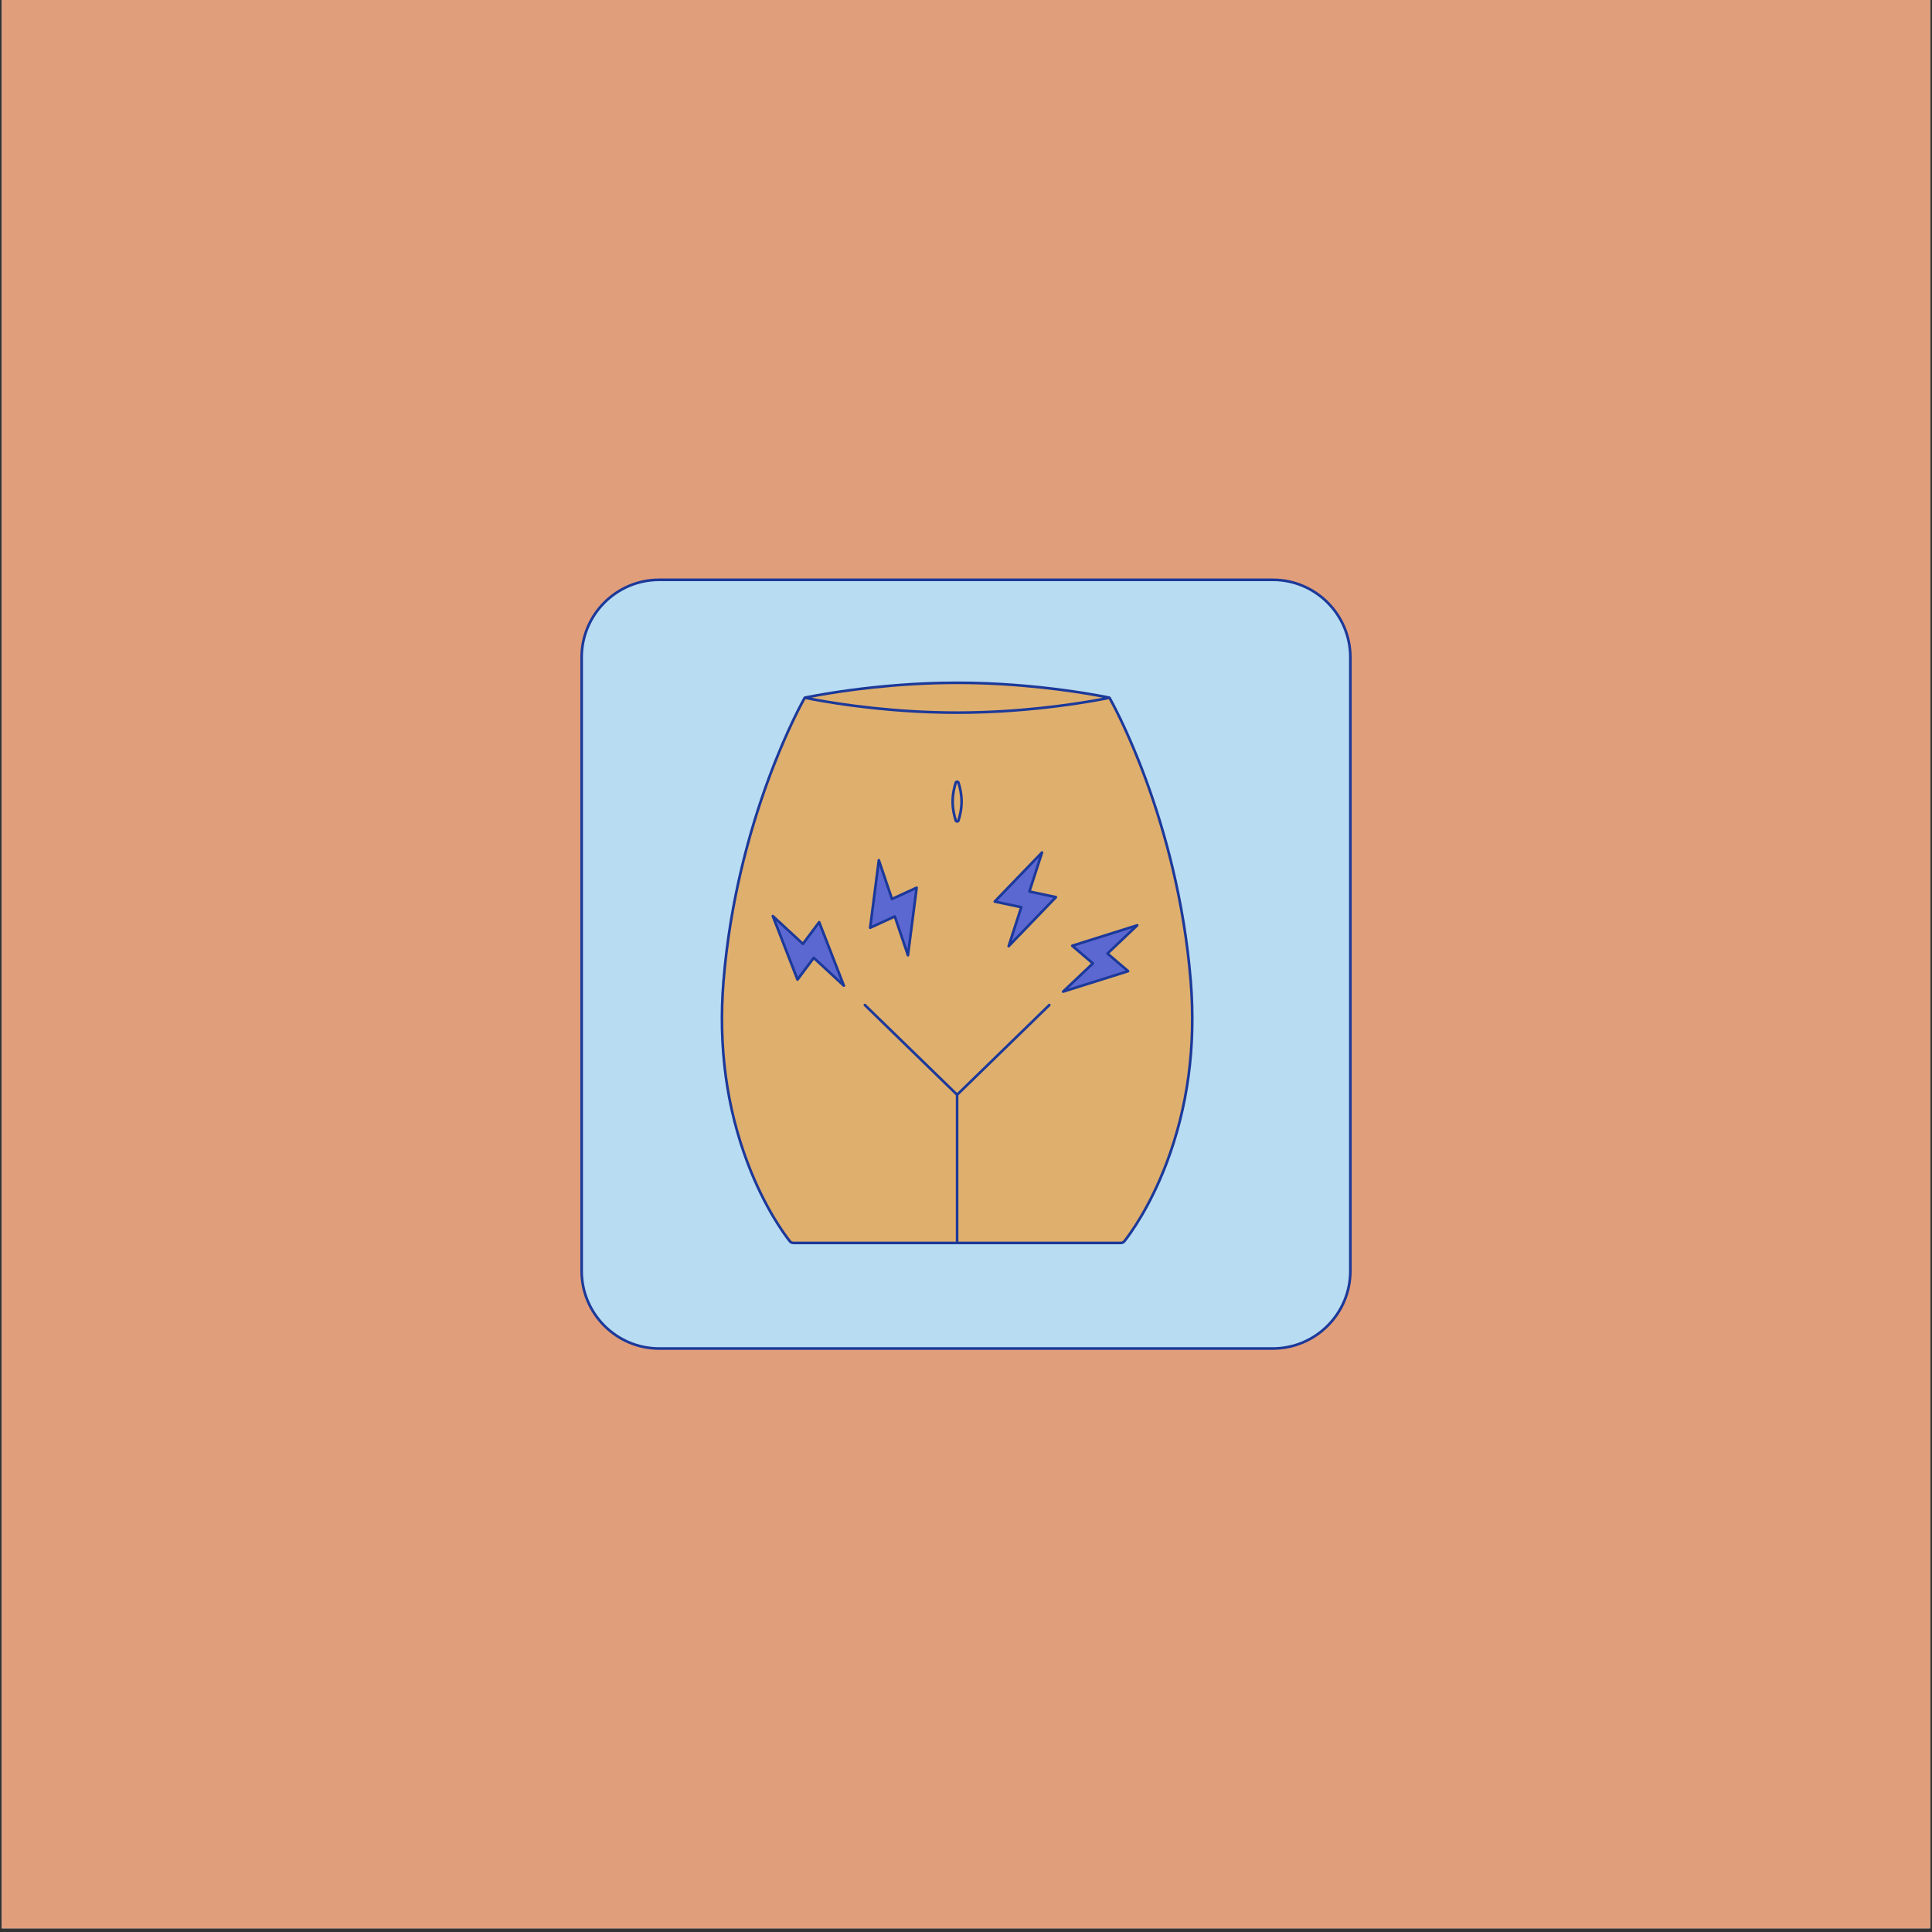
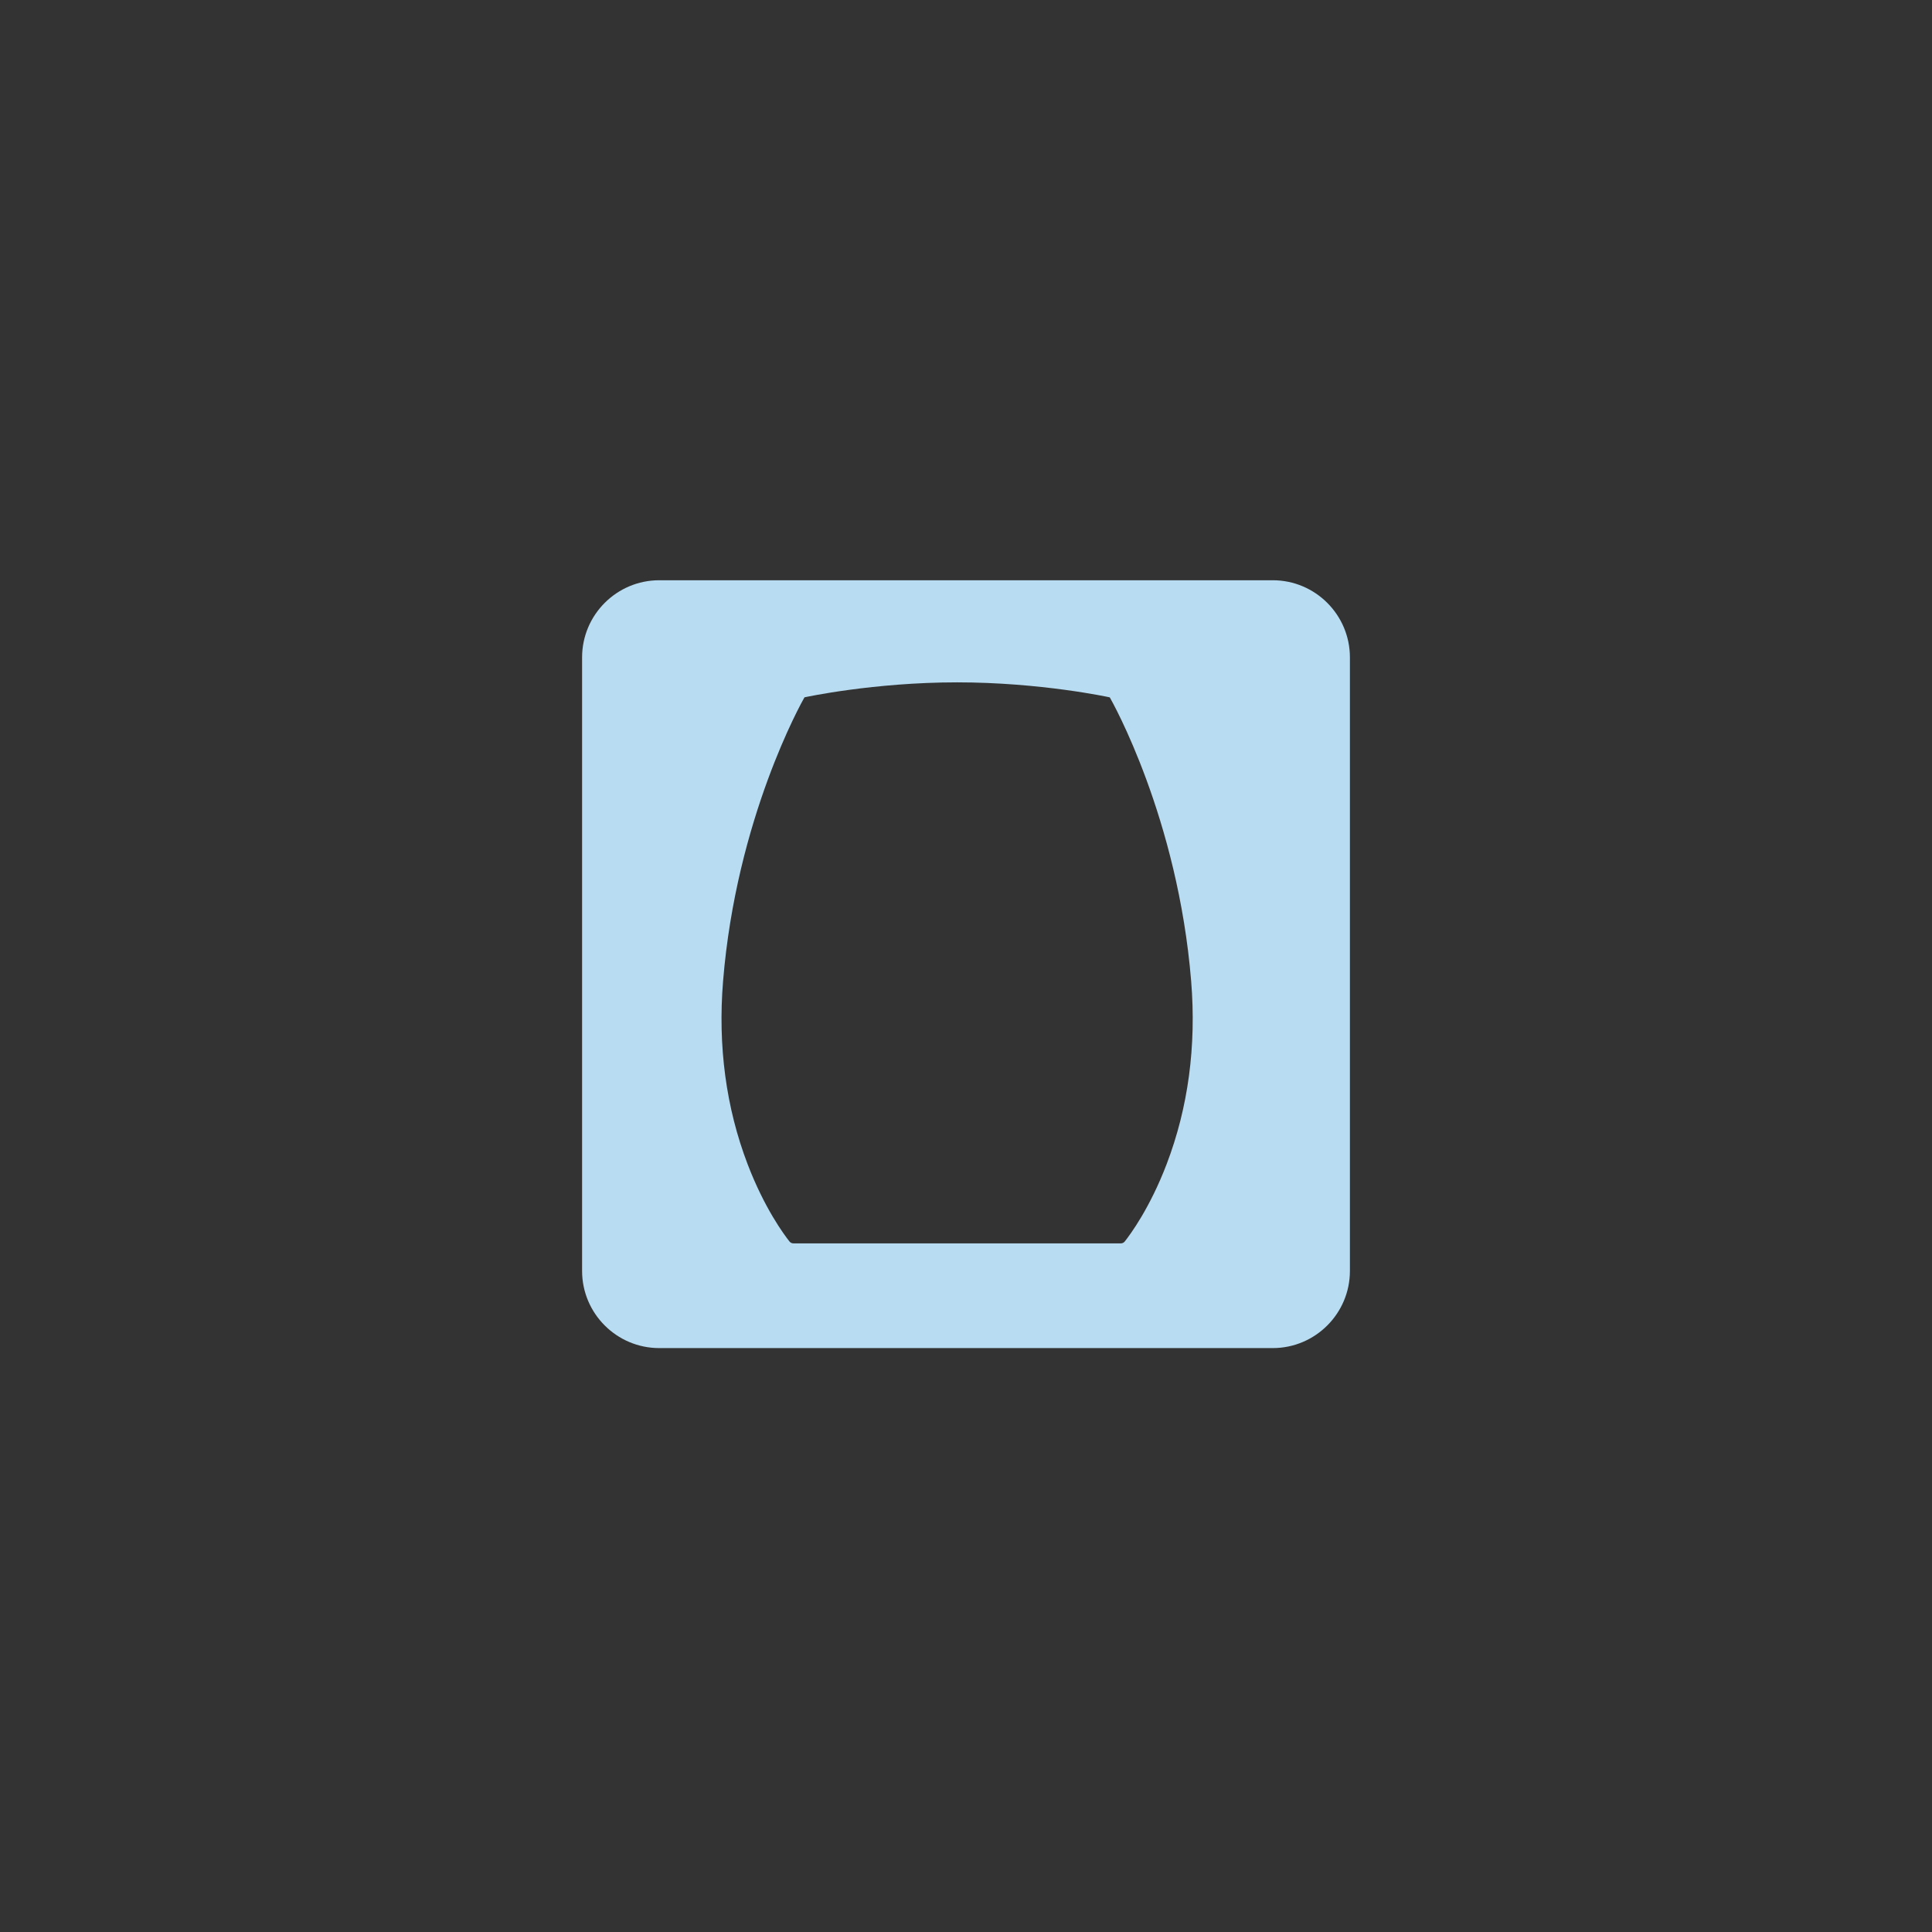
<svg xmlns="http://www.w3.org/2000/svg" version="1.0" preserveAspectRatio="xMidYMid meet" height="700" viewBox="0 0 525 525" zoomAndPan="magnify" width="700">
  <rect x="0" y="0" width="525" height="525" fill="#333333" stroke="none" />
  <defs>
    <clipPath id="ccca63effb">
-       <path clip-rule="nonzero" d="M 0.5 0 L 524.5 0 L 524.5 524 L 0.5 524 Z M 0.5 0" />
-     </clipPath>
+       </clipPath>
    <clipPath id="abb1bd79cd">
      <path clip-rule="nonzero" d="M 158 157.199 L 367 157.199 L 367 366.801 L 158 366.801 Z M 158 157.199" />
    </clipPath>
    <clipPath id="ad0fe049ca">
-       <path clip-rule="nonzero" d="M 157.699 157.199 L 367.301 157.199 L 367.301 366.801 L 157.699 366.801 Z M 157.699 157.199" />
-     </clipPath>
+       </clipPath>
  </defs>
  <g clip-path="url(#ccca63effb)">
    <path fill-rule="nonzero" fill-opacity="1" d="M 0.5 0 L 524.5 0 L 524.5 524 L 0.5 524 Z M 0.5 0" fill="#ffffff" />
    <path fill-rule="nonzero" fill-opacity="1" d="M 0.5 0 L 524.5 0 L 524.5 524 L 0.5 524 Z M 0.5 0" fill="#e19e7a" />
  </g>
  <g clip-path="url(#abb1bd79cd)">
    <path fill-rule="nonzero" fill-opacity="1" d="M 345.859 157.676 L 179.141 157.676 C 167.582 157.676 158.176 167.082 158.176 178.645 L 158.176 345.359 C 158.176 356.922 167.582 366.328 179.141 366.328 L 345.859 366.328 C 357.418 366.328 366.824 356.922 366.824 345.359 L 366.824 178.645 C 366.824 167.082 357.418 157.676 345.859 157.676 Z M 317.023 316.336 C 312.469 328.262 307.152 335.449 305.633 337.367 C 305.379 337.688 304.996 337.871 304.582 337.871 L 215.586 337.871 C 215.176 337.871 214.793 337.688 214.539 337.367 C 213.016 335.449 207.703 328.262 203.148 316.336 C 197.293 300.996 195.051 284.281 196.484 266.656 C 200.082 222.328 217.926 190.684 218.57 189.559 C 218.578 189.551 218.586 189.543 218.59 189.535 C 218.598 189.52 218.609 189.508 218.602 189.508 C 218.602 189.508 218.598 189.508 218.594 189.512 C 218.613 189.504 218.652 189.484 218.66 189.48 C 218.844 189.441 237.375 185.422 260.086 185.422 C 282.801 185.422 301.324 189.441 301.547 189.496 C 301.559 189.5 301.57 189.516 301.578 189.527 C 301.582 189.539 301.59 189.551 301.602 189.559 C 302.184 190.578 320.082 222.254 323.688 266.656 C 325.121 284.281 322.879 300.996 317.023 316.336 Z M 317.023 316.336" fill="#b8dcf1" />
  </g>
-   <path fill-rule="nonzero" fill-opacity="1" d="M 228.637 266.438 C 228.676 266.539 228.641 266.656 228.547 266.719 C 228.508 266.746 228.461 266.762 228.414 266.762 C 228.355 266.762 228.297 266.738 228.254 266.699 L 221.207 260.191 C 221.184 260.172 221.156 260.16 221.125 260.16 C 221.082 260.164 221.051 260.184 221.031 260.207 L 217.004 265.602 C 216.957 265.66 216.887 265.695 216.812 265.695 C 216.801 265.695 216.789 265.695 216.781 265.695 C 216.695 265.684 216.621 265.625 216.59 265.547 L 210.676 250.336 C 210.637 250.23 210.672 250.113 210.766 250.055 C 210.805 250.023 210.852 250.012 210.898 250.012 C 210.957 250.012 211.016 250.031 211.059 250.074 L 218.105 256.578 C 218.125 256.598 218.156 256.609 218.184 256.609 C 218.23 256.605 218.262 256.59 218.281 256.562 L 222.309 251.172 C 222.355 251.109 222.426 251.078 222.5 251.078 C 222.512 251.078 222.523 251.078 222.531 251.078 C 222.617 251.09 222.691 251.148 222.723 251.227 Z M 248.652 241.578 C 248.617 241.578 248.586 241.586 248.555 241.598 L 242.434 244.406 C 242.418 244.414 242.402 244.418 242.387 244.418 C 242.371 244.418 242.355 244.414 242.34 244.406 C 242.309 244.395 242.285 244.367 242.273 244.336 L 239.199 235.254 C 239.164 235.156 239.074 235.09 238.973 235.09 C 238.965 235.09 238.957 235.09 238.949 235.09 C 238.84 235.102 238.754 235.188 238.738 235.297 L 236.652 251.484 C 236.645 251.57 236.68 251.652 236.75 251.703 C 236.789 251.734 236.84 251.75 236.891 251.75 C 236.922 251.75 236.957 251.742 236.988 251.73 L 243.109 248.922 C 243.121 248.914 243.137 248.91 243.156 248.91 C 243.172 248.91 243.188 248.914 243.203 248.922 C 243.234 248.934 243.258 248.961 243.27 248.992 L 246.344 258.074 C 246.375 258.172 246.469 258.238 246.566 258.238 C 246.574 258.238 246.582 258.238 246.59 258.234 C 246.703 258.227 246.789 258.141 246.805 258.031 L 248.887 241.844 C 248.898 241.758 248.863 241.676 248.793 241.625 C 248.75 241.594 248.703 241.578 248.652 241.578 Z M 286.289 243.77 L 279.703 242.375 C 279.668 242.367 279.641 242.348 279.625 242.316 C 279.605 242.289 279.602 242.254 279.613 242.223 L 282.562 233.098 C 282.598 232.992 282.555 232.875 282.461 232.82 C 282.422 232.797 282.379 232.785 282.336 232.785 C 282.273 232.785 282.211 232.812 282.164 232.859 L 270.84 244.605 C 270.781 244.668 270.758 244.758 270.785 244.844 C 270.809 244.926 270.879 244.988 270.961 245.004 L 277.547 246.402 C 277.582 246.406 277.609 246.43 277.625 246.457 C 277.641 246.484 277.645 246.52 277.637 246.555 L 274.688 255.68 C 274.652 255.785 274.695 255.898 274.789 255.957 C 274.828 255.977 274.871 255.988 274.914 255.988 C 274.977 255.988 275.039 255.965 275.082 255.918 L 286.41 244.168 C 286.469 244.105 286.492 244.016 286.465 243.934 C 286.441 243.852 286.371 243.789 286.289 243.77 Z M 307.824 252.422 C 307.902 252.348 307.922 252.227 307.863 252.129 C 307.82 252.055 307.742 252.012 307.66 252.012 C 307.637 252.012 307.613 252.016 307.586 252.023 L 292.02 256.922 C 291.938 256.945 291.879 257.016 291.859 257.102 C 291.844 257.184 291.871 257.273 291.938 257.328 L 297.051 261.703 C 297.078 261.727 297.094 261.758 297.094 261.793 C 297.094 261.824 297.082 261.859 297.059 261.883 L 290.102 268.484 C 290.02 268.559 290.004 268.68 290.059 268.777 C 290.102 268.848 290.18 268.891 290.266 268.891 C 290.289 268.891 290.312 268.891 290.336 268.883 L 305.902 263.984 C 305.984 263.957 306.047 263.891 306.062 263.805 C 306.082 263.719 306.051 263.633 305.984 263.578 L 300.871 259.199 C 300.848 259.18 300.832 259.148 300.828 259.113 C 300.828 259.082 300.844 259.047 300.867 259.023 Z M 307.824 252.422" fill="#5c68d1" />
-   <path fill-rule="nonzero" fill-opacity="1" d="M 220.262 189.617 C 220.254 189.496 220.336 189.387 220.457 189.363 C 220.988 189.262 221.641 189.141 222.395 189.004 C 229.418 187.754 243.652 185.66 260.086 185.66 C 276.516 185.66 290.754 187.754 297.777 189.004 C 298.531 189.141 299.184 189.262 299.715 189.363 C 299.836 189.387 299.918 189.496 299.906 189.617 C 299.898 189.707 299.844 189.781 299.77 189.812 C 299.75 189.82 299.734 189.828 299.715 189.828 C 299.184 189.93 298.531 190.055 297.777 190.188 C 290.754 191.438 276.52 193.535 260.086 193.535 C 243.648 193.535 229.418 191.438 222.395 190.188 C 221.641 190.055 220.988 189.93 220.457 189.828 C 220.438 189.828 220.422 189.82 220.402 189.812 C 220.328 189.781 220.273 189.707 220.262 189.617 Z M 316.801 316.25 C 312.258 328.145 306.961 335.309 305.445 337.219 C 305.238 337.48 304.922 337.633 304.582 337.633 L 260.441 337.633 C 260.312 337.633 260.203 337.527 260.203 337.395 L 260.203 297.641 C 260.203 297.578 260.23 297.516 260.277 297.473 L 285.234 273.191 C 285.266 273.16 285.27 273.125 285.27 273.109 C 285.27 273.09 285.266 273.055 285.234 273.023 C 285.215 273 285.184 272.988 285.152 272.988 C 285.121 272.988 285.09 273 285.066 273.02 L 260.25 297.164 C 260.207 297.211 260.145 297.23 260.086 297.23 C 260.027 297.23 259.965 297.211 259.918 297.164 L 235.102 273.02 C 235.082 273 235.051 272.988 235.02 272.988 C 235 272.988 234.965 272.992 234.934 273.023 C 234.906 273.055 234.902 273.09 234.902 273.109 C 234.902 273.125 234.906 273.16 234.938 273.191 L 259.895 297.473 C 259.941 297.516 259.965 297.578 259.965 297.641 L 259.965 337.395 C 259.965 337.527 259.859 337.633 259.73 337.633 L 215.586 337.633 C 215.246 337.633 214.934 337.48 214.727 337.219 C 213.211 335.309 207.914 328.145 203.371 316.25 C 197.527 300.945 195.289 284.266 196.719 266.676 C 200.184 224.023 216.781 193.25 218.66 189.883 C 218.703 189.805 218.785 189.762 218.867 189.762 C 218.883 189.762 218.898 189.762 218.918 189.766 C 220.887 190.176 238.781 193.77 260.086 193.77 C 281.391 193.77 299.285 190.176 301.254 189.766 C 301.27 189.762 301.285 189.762 301.301 189.762 C 301.387 189.762 301.469 189.805 301.512 189.883 C 303.391 193.25 319.988 224.023 323.453 266.676 C 324.879 284.266 322.641 300.945 316.801 316.25 Z M 209.895 248.984 L 216.602 266.23 C 216.617 266.27 216.652 266.301 216.695 266.305 C 216.699 266.305 216.703 266.305 216.703 266.305 C 216.754 266.305 216.785 266.289 216.809 266.258 L 220.984 260.668 C 221.027 260.613 221.086 260.578 221.152 260.574 C 221.16 260.574 221.168 260.574 221.176 260.574 C 221.234 260.574 221.293 260.594 221.336 260.637 L 229.227 267.918 C 229.246 267.938 229.277 267.949 229.305 267.949 C 229.332 267.949 229.352 267.945 229.375 267.93 C 229.418 267.898 229.438 267.84 229.418 267.789 L 222.711 250.543 C 222.695 250.504 222.66 250.473 222.617 250.469 C 222.613 250.469 222.613 250.469 222.613 250.469 C 222.562 250.469 222.527 250.484 222.504 250.516 L 218.328 256.105 C 218.285 256.16 218.227 256.191 218.16 256.199 C 218.152 256.199 218.145 256.199 218.137 256.199 C 218.078 256.199 218.02 256.176 217.977 256.137 L 210.086 248.855 C 210.066 248.832 210.035 248.82 210.008 248.82 C 209.984 248.82 209.961 248.828 209.941 248.844 C 209.895 248.875 209.875 248.934 209.895 248.984 Z M 288.898 269.578 L 306.586 264.02 C 306.629 264.004 306.66 263.973 306.668 263.93 C 306.676 263.887 306.66 263.844 306.629 263.812 L 301.328 259.277 C 301.273 259.234 301.246 259.172 301.242 259.102 C 301.242 259.035 301.27 258.969 301.316 258.926 L 309.105 251.535 C 309.145 251.496 309.152 251.434 309.125 251.387 C 309.105 251.352 309.066 251.328 309.023 251.328 C 309.012 251.328 309 251.332 308.988 251.336 L 291.336 256.887 C 291.297 256.898 291.266 256.934 291.258 256.977 C 291.246 257.02 291.262 257.062 291.297 257.09 L 296.598 261.629 C 296.648 261.672 296.68 261.734 296.68 261.801 C 296.684 261.871 296.656 261.934 296.605 261.98 L 288.816 269.371 C 288.777 269.41 288.77 269.469 288.797 269.52 C 288.82 269.555 288.859 269.578 288.898 269.578 Z M 274.184 257.191 L 287.027 243.871 C 287.059 243.84 287.066 243.793 287.055 243.754 C 287.043 243.711 287.008 243.68 286.965 243.672 L 280.141 242.223 C 280.074 242.211 280.016 242.168 279.98 242.109 C 279.949 242.051 279.941 241.98 279.961 241.918 L 283.266 231.703 C 283.281 231.648 283.258 231.594 283.211 231.562 C 283.195 231.555 283.172 231.547 283.152 231.547 C 283.117 231.547 283.086 231.559 283.066 231.582 L 270.223 244.906 C 270.191 244.938 270.184 244.98 270.195 245.023 C 270.207 245.062 270.242 245.094 270.285 245.105 L 277.109 246.551 C 277.176 246.566 277.234 246.605 277.266 246.664 C 277.301 246.723 277.309 246.793 277.289 246.855 L 273.984 257.074 C 273.969 257.125 273.988 257.184 274.039 257.211 C 274.055 257.223 274.078 257.227 274.098 257.227 C 274.133 257.227 274.16 257.215 274.184 257.191 Z M 260.086 223.336 C 260.234 223.336 260.363 223.281 260.457 223.18 C 260.438 223.18 260.418 223.18 260.398 223.172 L 259.988 223.062 C 259.91 223.043 259.848 222.984 259.824 222.906 C 259.445 221.734 258.992 219.898 258.992 217.824 C 258.992 215.746 259.445 213.914 259.824 212.738 C 259.855 212.641 259.945 212.574 260.051 212.574 C 260.051 212.574 260.117 212.574 260.121 212.574 C 260.227 212.574 260.316 212.641 260.348 212.738 C 260.727 213.91 261.18 215.746 261.18 217.824 C 261.18 219.773 260.781 221.504 260.418 222.68 L 260.535 222.719 C 260.574 222.73 260.609 222.754 260.637 222.781 C 261.008 221.59 261.414 219.82 261.414 217.824 C 261.414 215.715 260.957 213.855 260.574 212.668 C 260.504 212.445 260.316 212.309 260.086 212.309 C 259.855 212.309 259.668 212.445 259.598 212.668 C 259.211 213.855 258.754 215.715 258.754 217.824 C 258.754 219.93 259.211 221.789 259.598 222.98 C 259.668 223.199 259.855 223.336 260.086 223.336 Z M 249.156 241.125 C 249.137 241.113 249.113 241.105 249.086 241.105 C 249.07 241.105 249.055 241.105 249.039 241.113 L 242.695 244.023 C 242.664 244.039 242.629 244.047 242.598 244.047 C 242.566 244.047 242.531 244.039 242.504 244.027 C 242.441 244 242.395 243.949 242.371 243.887 L 238.93 233.715 C 238.914 233.664 238.871 233.633 238.816 233.633 C 238.75 233.641 238.707 233.684 238.699 233.738 L 236.336 252.09 C 236.332 252.133 236.348 252.176 236.383 252.203 C 236.402 252.215 236.426 252.223 236.453 252.223 C 236.473 252.223 236.488 252.219 236.504 252.215 L 242.844 249.305 C 242.879 249.289 242.91 249.281 242.945 249.281 C 242.977 249.281 243.008 249.289 243.039 249.301 C 243.102 249.328 243.148 249.379 243.172 249.441 L 246.613 259.613 C 246.629 259.66 246.676 259.695 246.727 259.695 C 246.793 259.688 246.836 259.645 246.844 259.59 L 249.207 241.238 C 249.211 241.195 249.191 241.152 249.156 241.125 Z M 249.156 241.125" fill="#dfaf6d" />
  <g clip-path="url(#ad0fe049ca)">
    <path fill-rule="nonzero" fill-opacity="1" d="M 345.859 157.199 L 179.141 157.199 C 167.32 157.199 157.699 166.82 157.699 178.645 L 157.699 345.359 C 157.699 357.184 167.32 366.801 179.141 366.801 L 345.859 366.801 C 357.68 366.801 367.301 357.184 367.301 345.359 L 367.301 178.645 C 367.301 166.82 357.68 157.199 345.859 157.199 Z M 366.586 345.359 C 366.586 356.789 357.289 366.09 345.859 366.09 L 179.141 366.09 C 167.711 366.09 158.414 356.789 158.414 345.359 L 158.414 178.645 C 158.414 167.215 167.711 157.914 179.141 157.914 L 345.859 157.914 C 357.289 157.914 366.586 167.215 366.586 178.645 Z M 301.793 189.418 C 301.789 189.414 301.785 189.41 301.781 189.406 C 301.75 189.359 301.711 189.32 301.668 189.289 C 301.66 189.289 301.652 189.285 301.648 189.281 C 301.621 189.27 301.594 189.254 301.562 189.246 C 301.375 189.207 282.727 185.184 260.086 185.184 C 237.445 185.184 218.797 189.207 218.609 189.246 C 218.578 189.254 218.551 189.27 218.523 189.281 C 218.516 189.285 218.512 189.289 218.504 189.289 C 218.457 189.32 218.422 189.359 218.391 189.406 C 218.387 189.41 218.383 189.414 218.379 189.418 C 218.191 189.734 199.891 221.754 196.246 266.637 C 194.812 284.301 197.059 301.047 202.926 316.418 C 207.492 328.375 212.824 335.59 214.352 337.512 C 214.652 337.891 215.102 338.109 215.586 338.109 L 304.582 338.109 C 305.07 338.109 305.52 337.891 305.82 337.512 C 307.344 335.59 312.68 328.375 317.246 316.418 C 323.113 301.047 325.359 284.301 323.926 266.637 C 320.281 221.754 301.977 189.734 301.793 189.418 Z M 316.578 316.164 C 312.051 328.027 306.77 335.164 305.262 337.07 C 305.098 337.277 304.852 337.395 304.582 337.395 L 260.441 337.395 L 260.441 297.641 L 285.398 273.363 C 285.539 273.227 285.543 273 285.406 272.855 C 285.27 272.719 285.043 272.715 284.902 272.852 L 260.086 296.992 L 235.27 272.852 C 235.129 272.715 234.902 272.719 234.766 272.855 C 234.629 273 234.629 273.227 234.77 273.363 L 259.73 297.641 L 259.73 337.395 L 215.586 337.395 C 215.32 337.395 215.074 337.277 214.91 337.07 C 213.402 335.164 208.121 328.027 203.594 316.164 C 197.762 300.895 195.531 284.25 196.957 266.695 C 200.43 223.93 217.25 192.898 218.867 190 C 221.195 190.484 238.891 194.008 260.086 194.008 C 281.281 194.008 298.977 190.484 301.301 190 C 302.922 192.898 319.742 223.93 323.215 266.695 C 324.641 284.25 322.406 300.895 316.578 316.164 Z M 220.5 189.598 C 221.031 189.496 221.684 189.375 222.438 189.238 C 228.949 188.078 243.426 185.898 260.086 185.898 C 276.742 185.898 291.219 188.078 297.734 189.238 C 298.488 189.375 299.141 189.496 299.672 189.598 C 299.672 189.598 299.668 189.598 299.668 189.598 C 299.141 189.699 298.488 189.82 297.734 189.953 C 291.219 191.113 276.742 193.297 260.086 193.297 C 243.43 193.297 228.953 191.113 222.438 189.953 C 221.684 189.82 221.031 189.699 220.5 189.598 Z M 222.934 250.457 C 222.887 250.336 222.777 250.25 222.648 250.23 C 222.52 250.215 222.391 250.27 222.316 250.371 L 218.137 255.961 L 210.25 248.68 C 210.129 248.566 209.941 248.551 209.805 248.645 C 209.668 248.738 209.613 248.914 209.676 249.07 L 216.379 266.316 C 216.426 266.438 216.535 266.523 216.664 266.539 C 216.797 266.559 216.922 266.504 217 266.402 L 221.176 260.809 L 229.062 268.094 C 229.133 268.156 229.219 268.188 229.305 268.188 C 229.375 268.188 229.445 268.168 229.508 268.125 C 229.645 268.031 229.699 267.855 229.641 267.703 Z M 221.367 260.02 C 221.301 259.957 221.215 259.922 221.125 259.922 C 221.117 259.922 221.105 259.926 221.094 259.926 C 220.992 259.934 220.902 259.984 220.84 260.066 L 216.812 265.457 L 210.898 250.25 L 217.945 256.754 C 218.02 256.824 218.121 256.855 218.219 256.848 C 218.32 256.84 218.41 256.785 218.473 256.707 L 222.5 251.312 L 228.414 266.523 Z M 248.938 240.898 L 242.598 243.809 L 239.152 233.637 C 239.102 233.48 238.953 233.383 238.781 233.398 C 238.617 233.414 238.484 233.543 238.461 233.707 L 236.102 252.059 C 236.082 252.188 236.137 252.316 236.242 252.395 C 236.348 252.469 236.484 252.484 236.602 252.43 L 242.945 249.52 L 246.387 259.691 C 246.438 259.836 246.574 259.934 246.727 259.934 C 246.738 259.934 246.75 259.93 246.762 259.93 C 246.926 259.914 247.059 259.785 247.078 259.621 L 249.441 241.27 C 249.457 241.141 249.402 241.012 249.301 240.934 C 249.195 240.859 249.055 240.844 248.938 240.898 Z M 243.492 248.918 C 243.461 248.82 243.391 248.742 243.297 248.703 C 243.25 248.684 243.203 248.676 243.156 248.676 C 243.105 248.676 243.055 248.684 243.008 248.707 L 236.891 251.512 L 238.973 235.328 L 242.047 244.41 C 242.082 244.508 242.152 244.586 242.246 244.625 C 242.336 244.664 242.445 244.664 242.535 244.621 L 248.652 241.816 L 246.566 258 Z M 287.016 243.438 L 280.188 241.992 L 283.492 231.773 C 283.543 231.617 283.477 231.445 283.336 231.359 C 283.191 231.273 283.008 231.297 282.895 231.418 L 270.051 244.738 C 269.961 244.832 269.93 244.969 269.969 245.094 C 270.004 245.215 270.109 245.309 270.234 245.336 L 277.062 246.785 L 273.758 257 C 273.707 257.156 273.773 257.328 273.914 257.414 C 273.973 257.449 274.035 257.465 274.098 257.465 C 274.191 257.465 274.285 257.43 274.355 257.355 L 287.199 244.035 C 287.289 243.941 287.32 243.809 287.281 243.684 C 287.242 243.559 287.141 243.465 287.016 243.438 Z M 274.914 255.75 L 277.863 246.625 C 277.895 246.531 277.883 246.426 277.832 246.34 C 277.781 246.25 277.695 246.188 277.598 246.168 L 271.012 244.773 L 282.336 233.023 L 279.387 242.148 C 279.355 242.246 279.367 242.348 279.418 242.438 C 279.469 242.523 279.555 242.586 279.652 242.605 L 286.238 244.004 Z M 308.918 251.105 L 291.266 256.66 C 291.141 256.699 291.047 256.801 291.023 256.93 C 290.996 257.055 291.043 257.188 291.141 257.273 L 296.441 261.809 L 288.656 269.199 C 288.535 269.312 288.508 269.496 288.594 269.641 C 288.656 269.75 288.777 269.816 288.898 269.816 C 288.938 269.816 288.973 269.809 289.008 269.797 L 306.656 264.246 C 306.781 264.207 306.875 264.102 306.902 263.977 C 306.926 263.848 306.883 263.719 306.781 263.633 L 301.48 259.098 L 309.27 251.707 C 309.391 251.59 309.414 251.41 309.332 251.266 C 309.246 251.125 309.074 251.059 308.918 251.105 Z M 300.703 258.852 C 300.629 258.922 300.59 259.02 300.59 259.121 C 300.594 259.219 300.641 259.316 300.715 259.383 L 305.832 263.758 L 290.266 268.656 L 297.223 262.055 C 297.293 261.984 297.336 261.887 297.332 261.785 C 297.328 261.684 297.285 261.59 297.207 261.523 L 292.094 257.148 L 307.66 252.25 Z M 260.086 212.07 C 259.754 212.07 259.473 212.277 259.371 212.594 C 258.98 213.797 258.516 215.684 258.516 217.824 C 258.516 219.961 258.98 221.848 259.371 223.055 C 259.473 223.371 259.754 223.574 260.086 223.574 C 260.418 223.574 260.699 223.371 260.801 223.055 C 261.191 221.848 261.652 219.961 261.652 217.824 C 261.652 215.684 261.191 213.797 260.801 212.594 C 260.699 212.277 260.418 212.07 260.086 212.07 Z M 260.051 222.832 C 259.676 221.676 259.23 219.867 259.23 217.824 C 259.23 215.777 259.676 213.969 260.051 212.812 C 260.051 212.812 260.051 212.812 260.059 212.812 C 260.078 212.812 260.121 212.812 260.121 212.812 C 260.496 213.969 260.941 215.777 260.941 217.824 C 260.941 219.871 260.496 221.676 260.121 222.832 L 260.461 222.941 Z M 260.051 222.832" fill="#1c399a" />
  </g>
</svg>